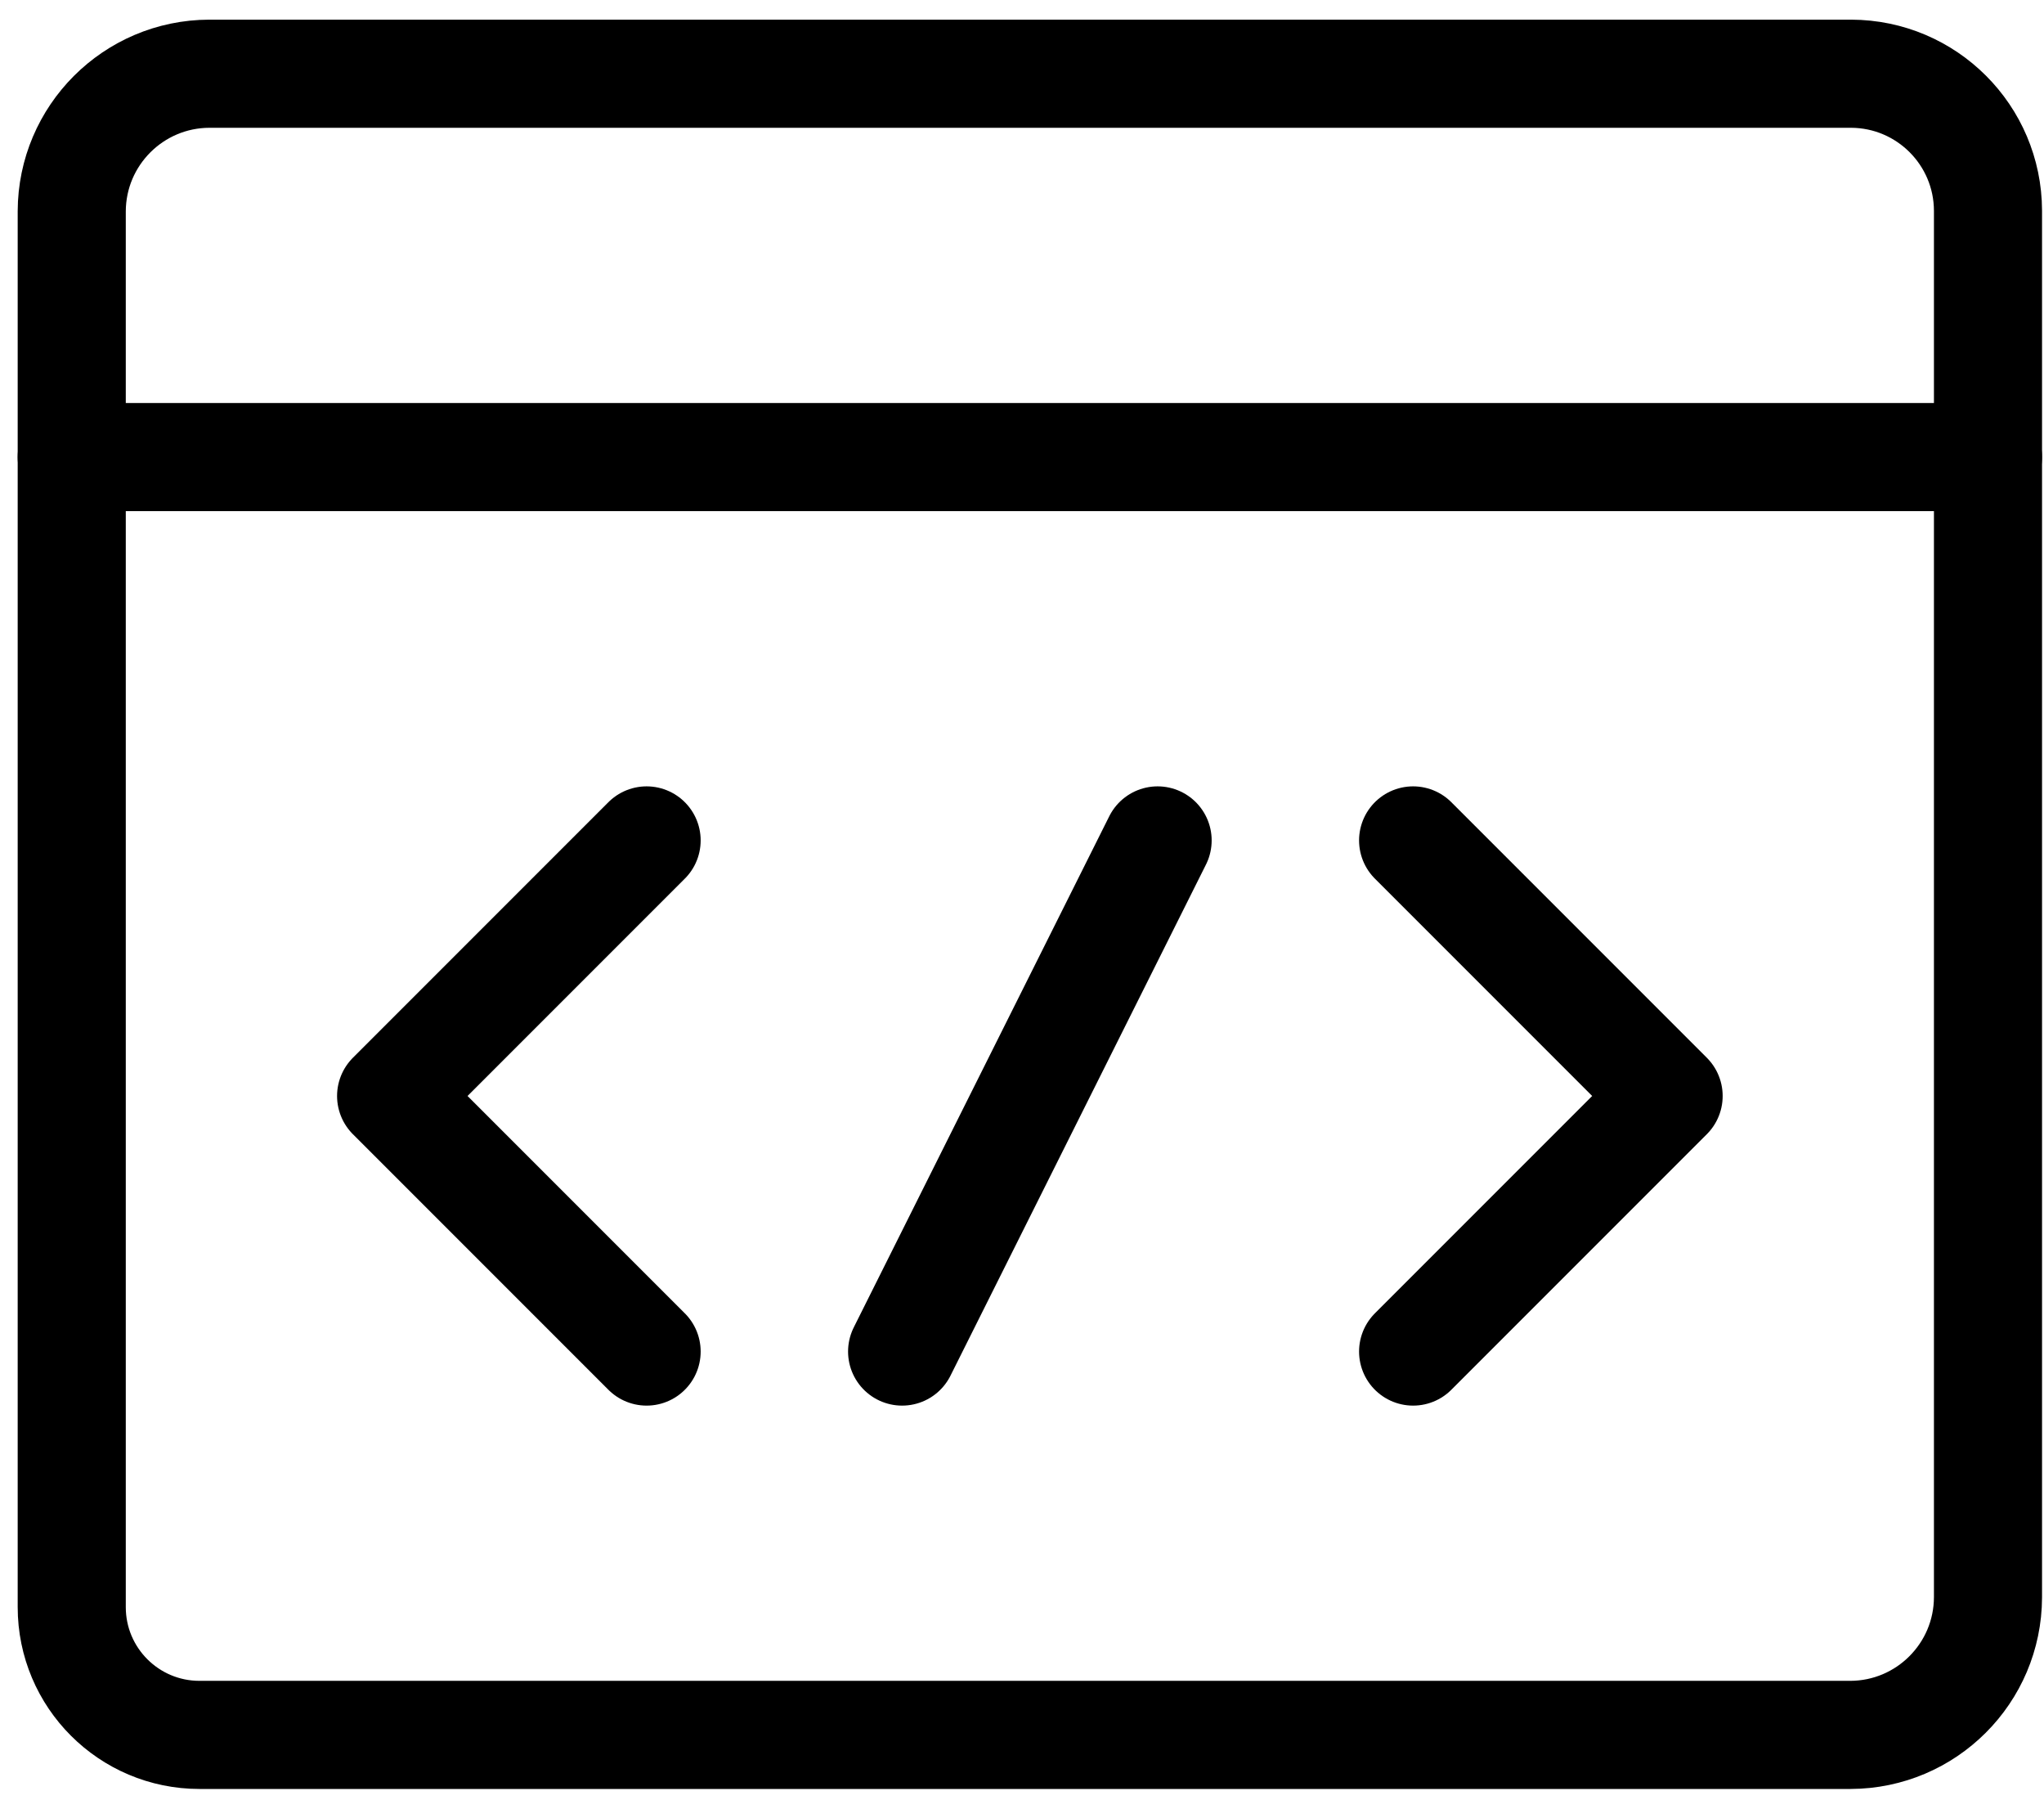
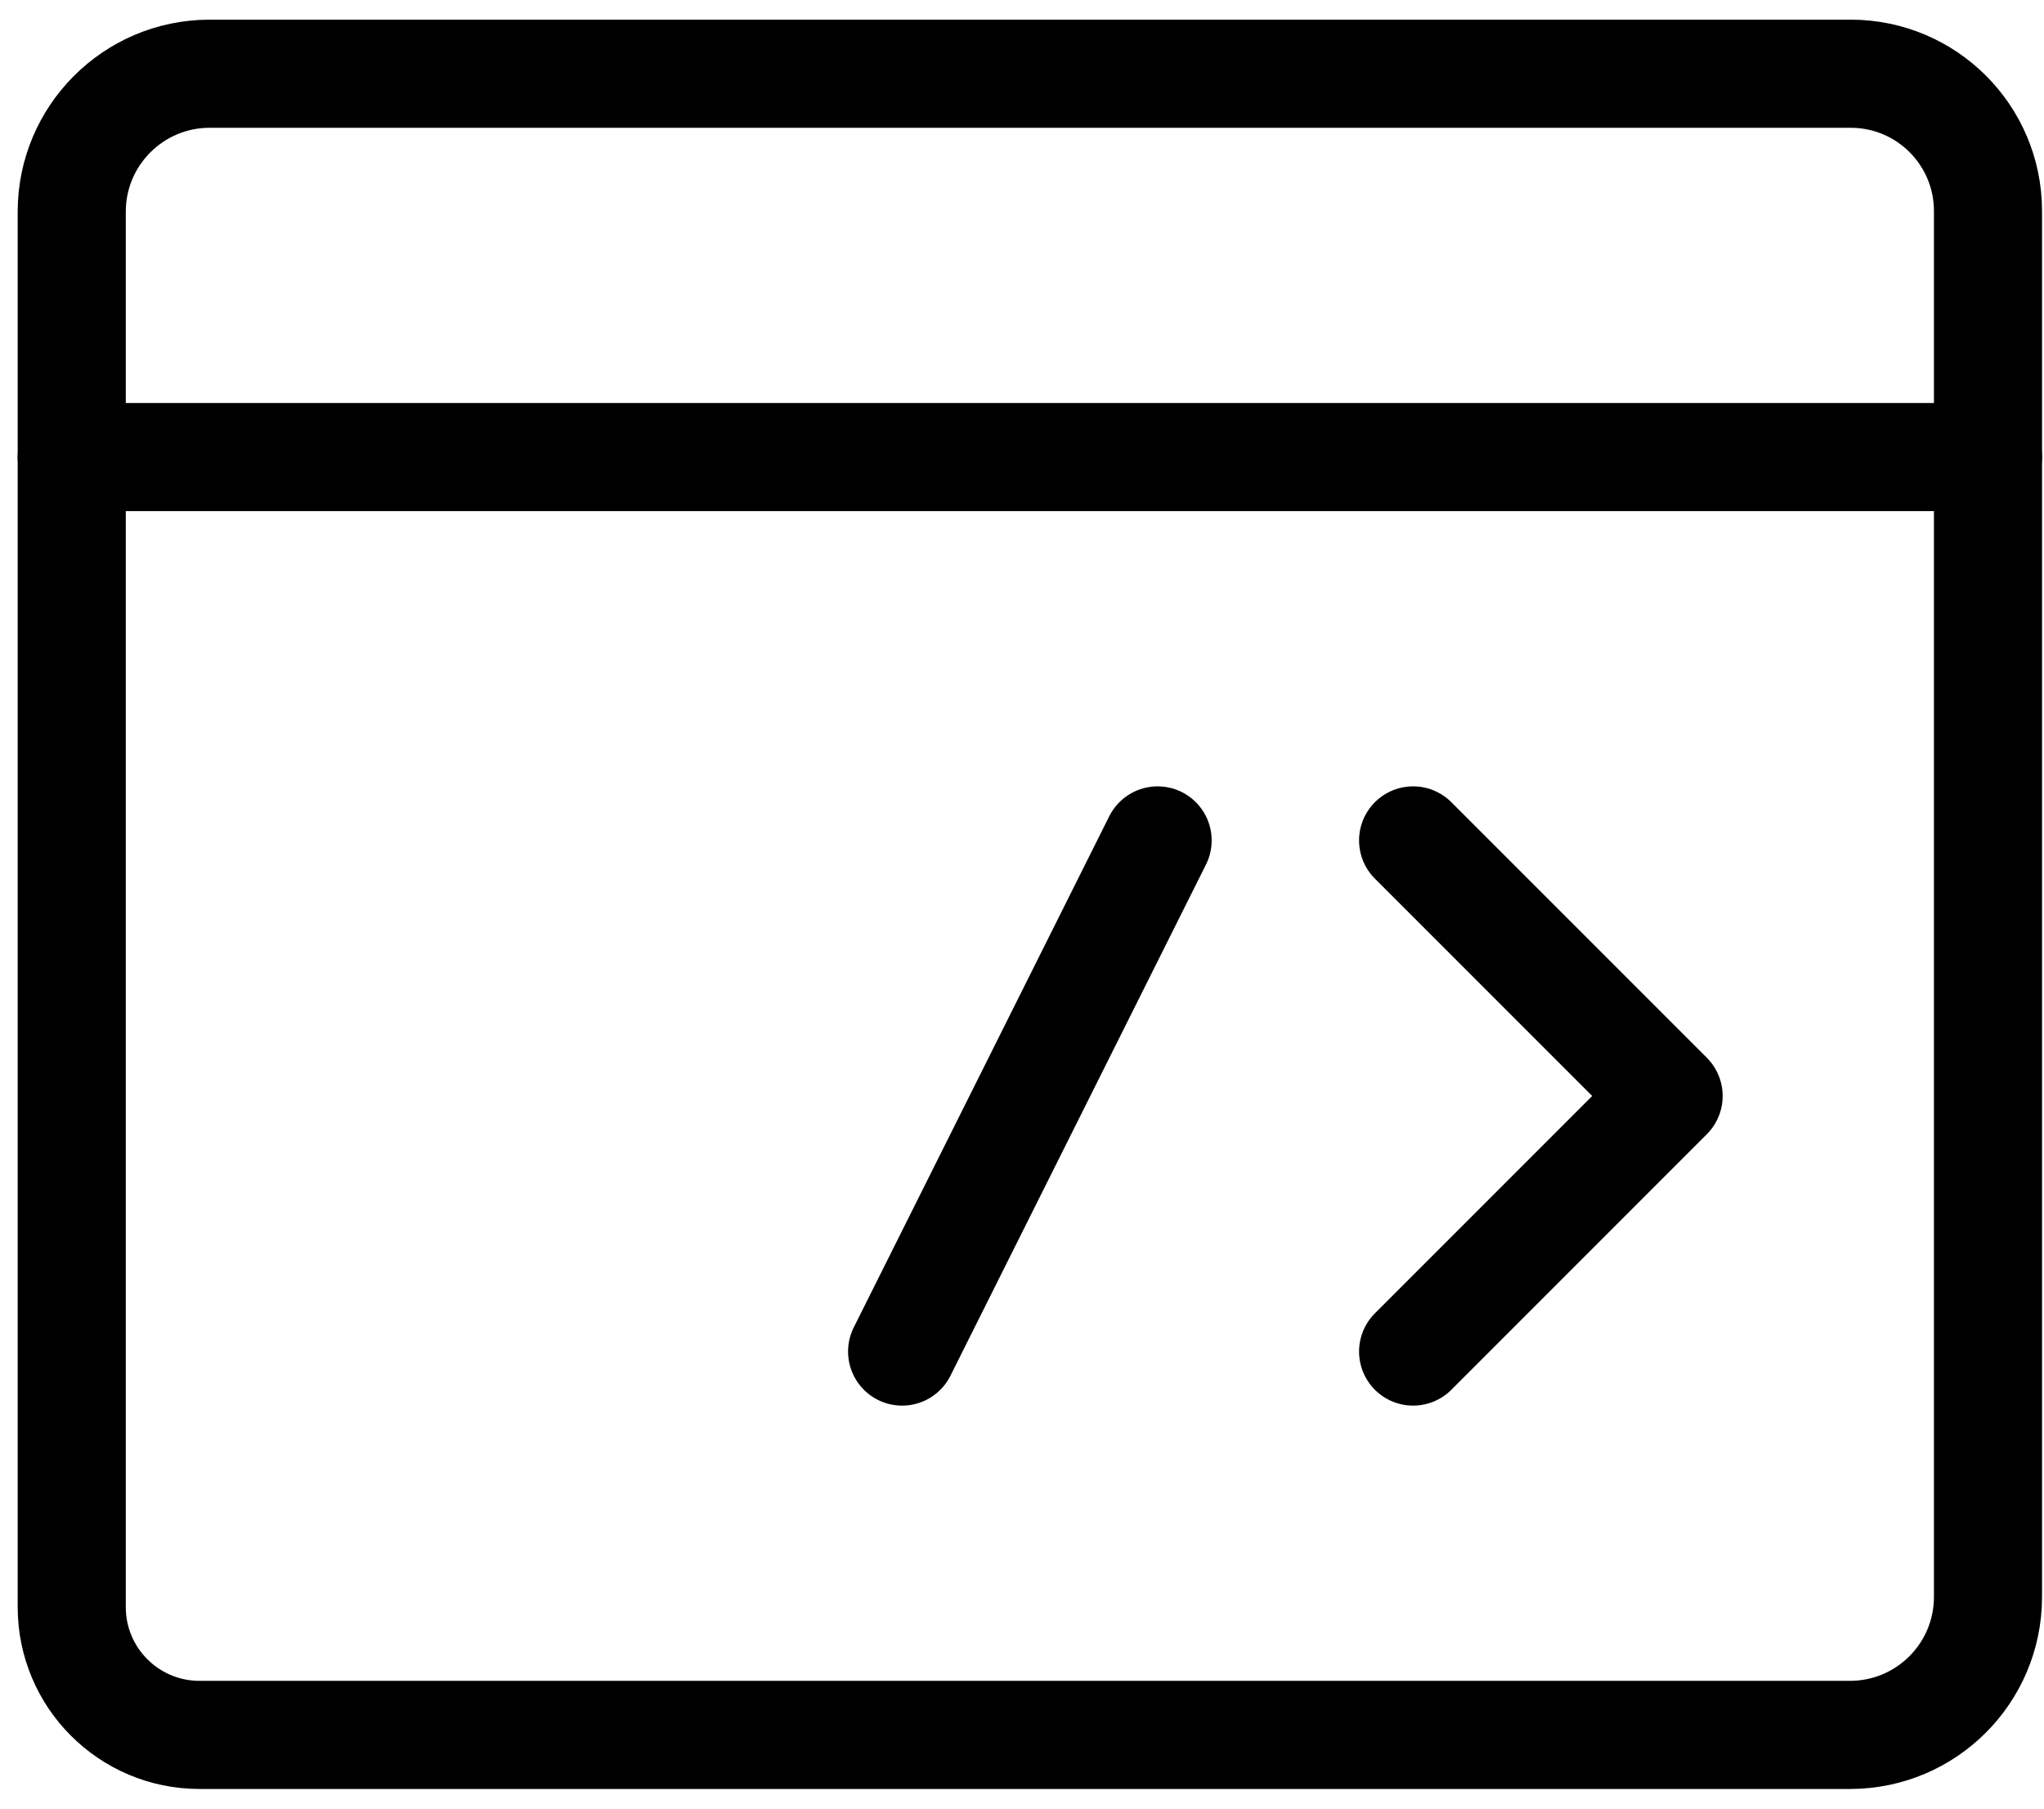
<svg xmlns="http://www.w3.org/2000/svg" width="52" height="46" viewBox="0 0 52 46" fill="none">
  <path fill-rule="evenodd" clip-rule="evenodd" d="M5.075 44.125C3.28 44.125 1.825 42.67 1.825 40.875V5.374C1.831 3.444 3.394 1.881 5.324 1.875H47.093C49.014 1.881 50.569 3.436 50.575 5.357V40.626C50.569 42.556 49.006 44.119 47.076 44.125H5.075Z" stroke="black" stroke-width="2.75" stroke-linecap="round" stroke-linejoin="round" />
  <path d="M50.575 11.625H1.825" stroke="black" stroke-width="2.75" stroke-linecap="round" stroke-linejoin="round" />
  <path d="M35.95 21.375L42.45 27.875L35.95 34.375" stroke="black" stroke-width="2.75" stroke-linecap="round" stroke-linejoin="round" />
-   <path d="M16.45 21.375L9.95 27.875L16.45 34.375" stroke="black" stroke-width="2.75" stroke-linecap="round" stroke-linejoin="round" />
  <path d="M29.45 21.375L22.95 34.375" stroke="black" stroke-width="2.75" stroke-linecap="round" stroke-linejoin="round" />
</svg>